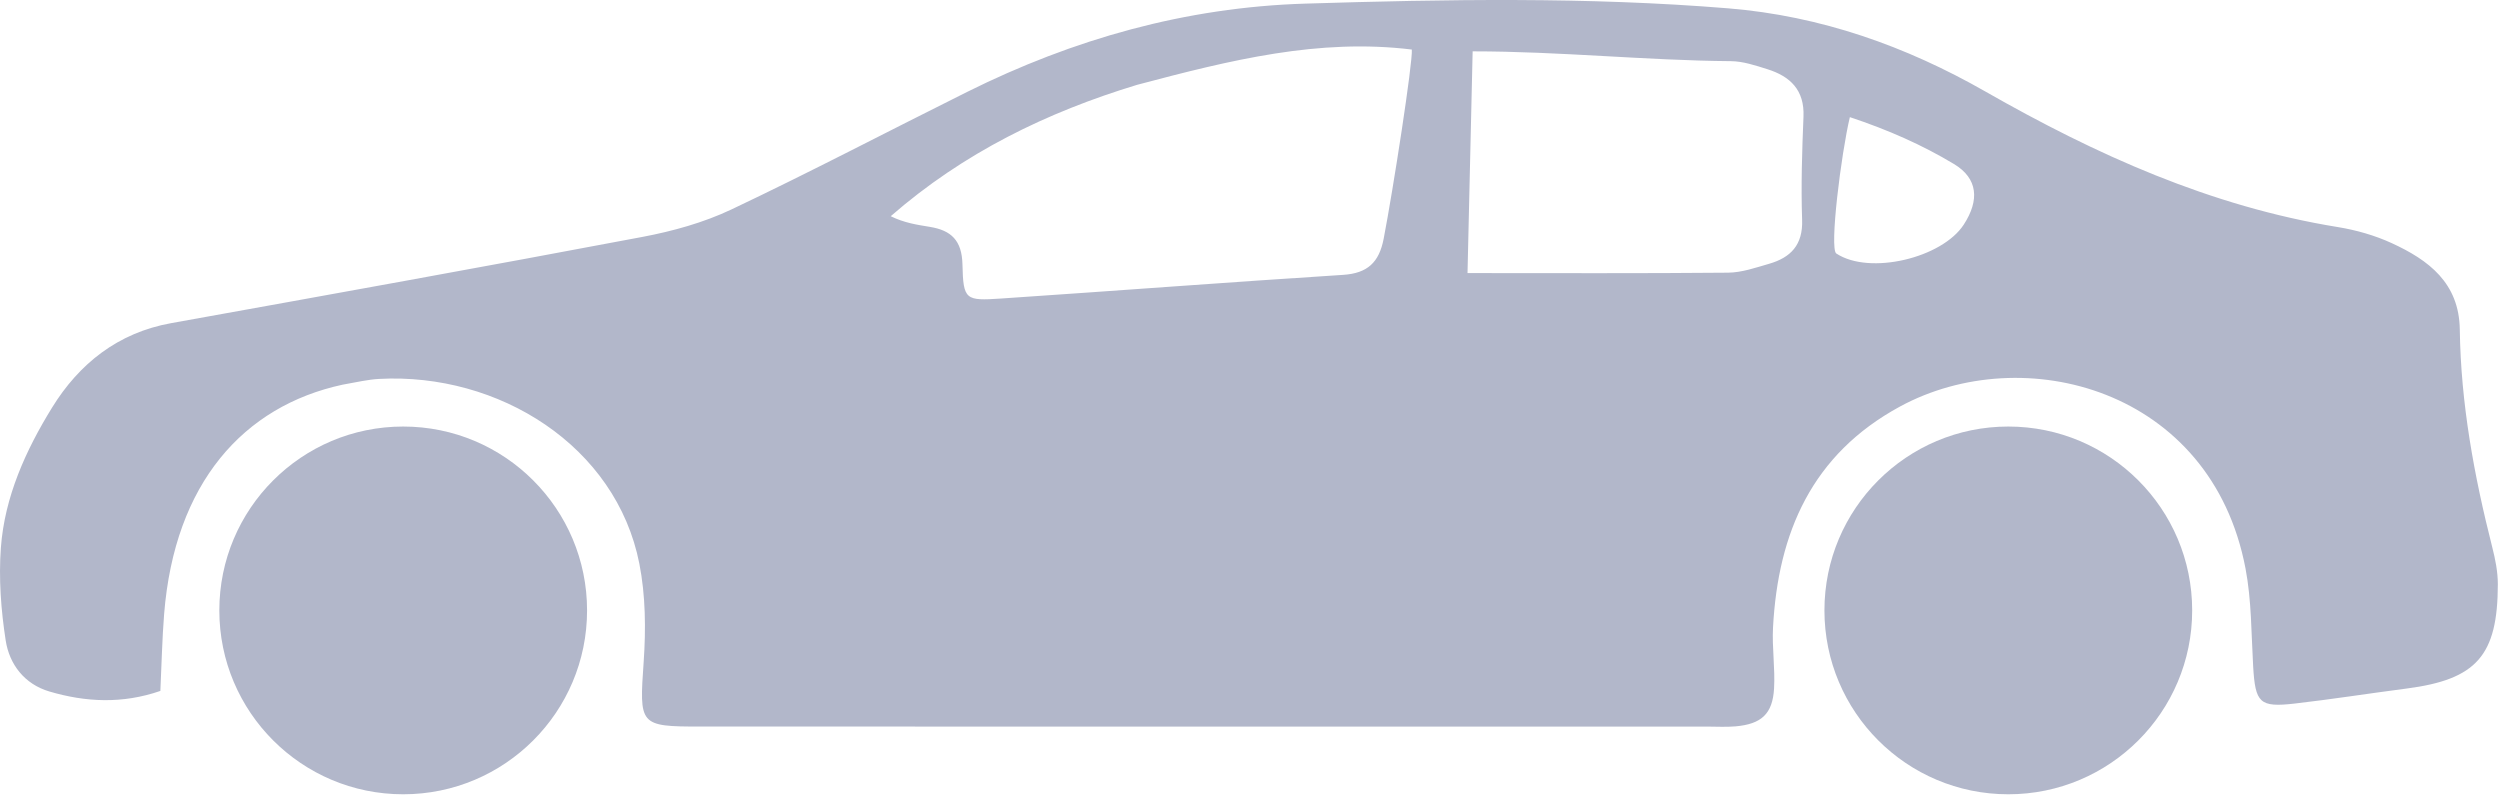
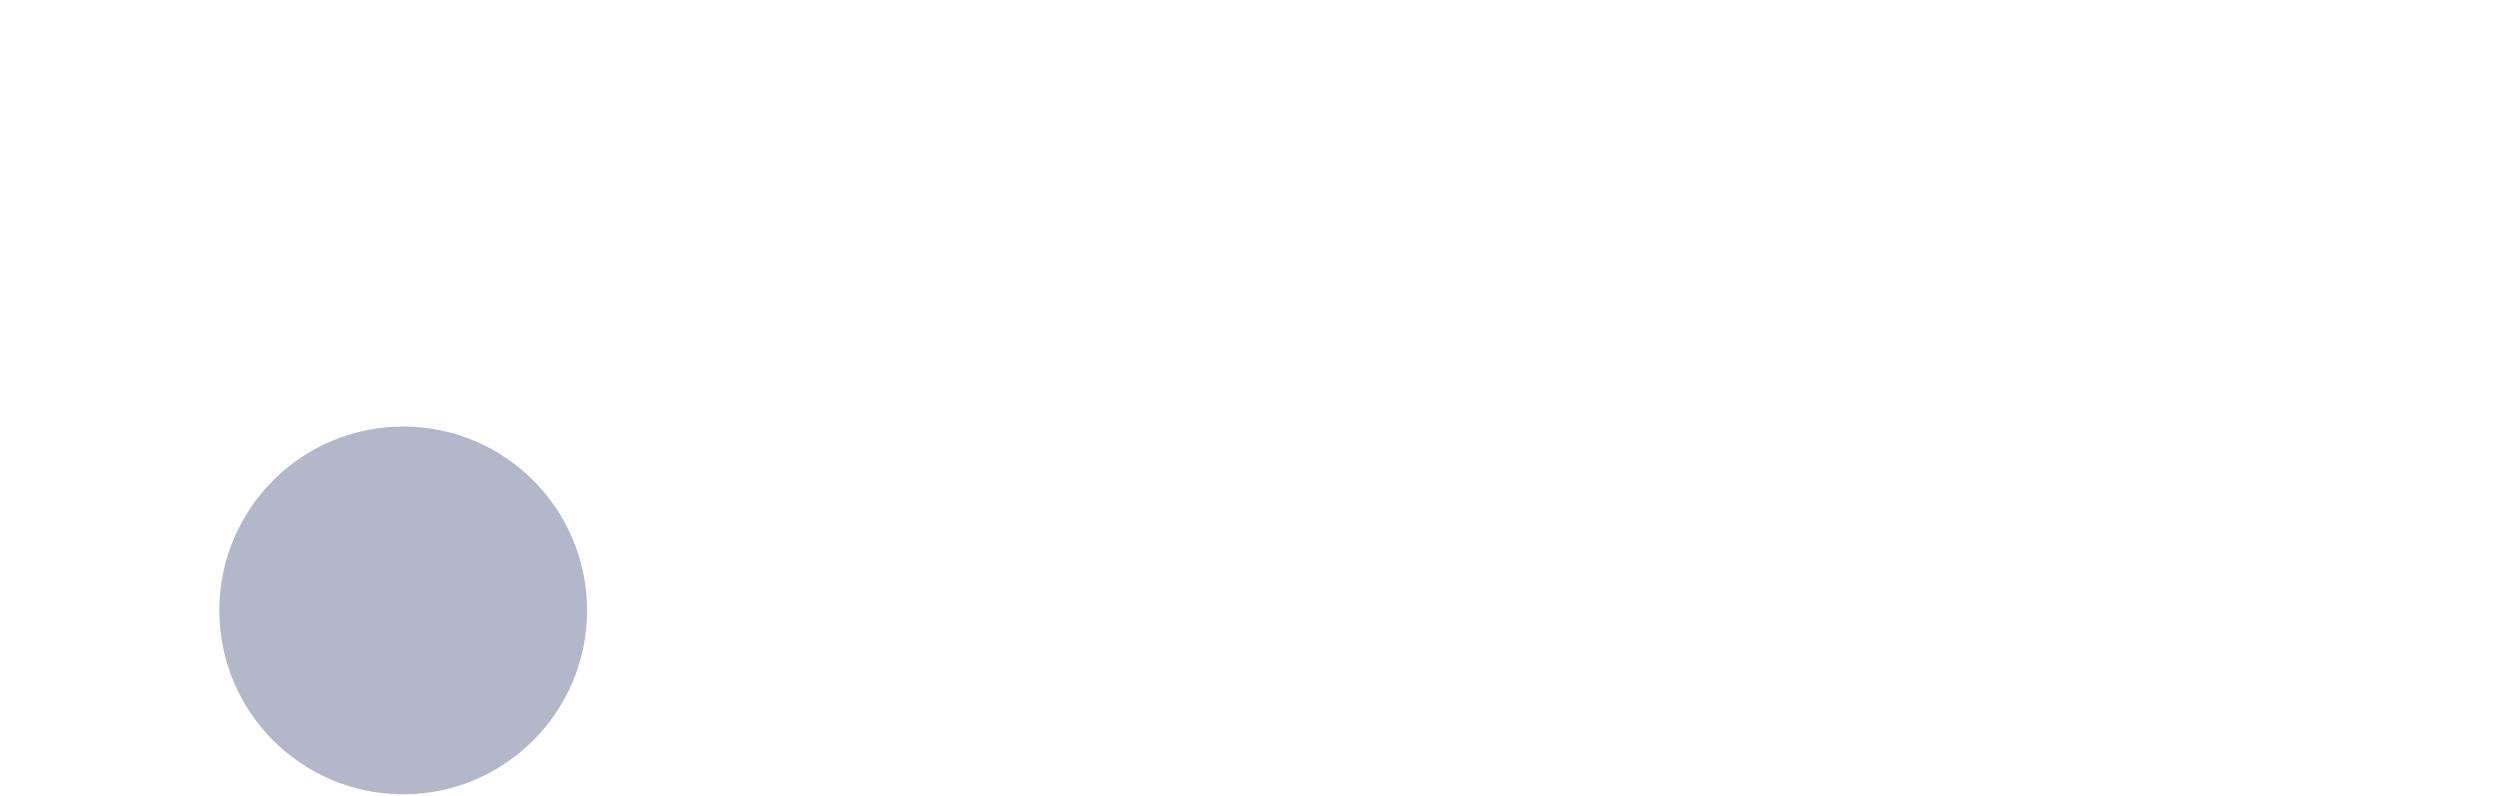
<svg xmlns="http://www.w3.org/2000/svg" width="531px" height="169px" version="1.1" xml:space="preserve" style="fill-rule:evenodd;clip-rule:evenodd;stroke-linejoin:round;stroke-miterlimit:2;">
  <g transform="matrix(1,0,0,1,-1167.12,-347.274)">
    <g transform="matrix(1,0,0,1,399.097,247.816)">
      <g transform="matrix(1,0,0,1,0.903,0.184)">
-         <path d="M839.894,180.978C818.84,185.529 804.198,201.869 801.98,229.701C801.56,234.978 801.454,240.28 801.181,246.026C793.113,248.814 785.328,248.422 777.611,246.149C772.334,244.594 769.115,240.404 768.328,235.307C767.328,228.828 766.825,222.119 767.307,215.599C768.107,204.782 772.59,194.908 778.186,185.838C783.939,176.512 792.175,169.945 803.469,167.911C836.859,161.899 870.251,155.891 903.587,149.59C910.026,148.373 916.559,146.563 922.455,143.772C939.304,135.792 955.823,127.117 972.518,118.808C995.145,107.545 1018.97,100.825 1044.35,100.043C1074.31,99.12 1104.22,98.601 1134.17,101.042C1153.92,102.653 1172,109.118 1188.75,118.676C1212.36,132.151 1236.65,143.115 1263.66,147.501C1267.57,148.136 1271.53,149.266 1275.12,150.914C1282.95,154.504 1289.44,159.361 1289.58,169.247C1289.79,184.973 1292.62,200.324 1296.48,215.522C1297.13,218.076 1297.66,220.747 1297.66,223.364C1297.64,238.547 1293.13,243.593 1278.27,245.522C1270.35,246.549 1262.46,247.796 1254.53,248.707C1247.03,249.569 1246.15,248.58 1245.69,240.822C1245.29,233.88 1245.36,226.823 1244.07,220.035C1236.79,181.755 1196.84,171.415 1170.67,185.625C1151.98,195.778 1144.78,212.396 1143.71,232.542C1143.48,236.851 1144.18,241.211 1143.93,245.517C1143.62,250.923 1141.23,253.077 1135.73,253.556C1133.74,253.729 1131.73,253.6 1129.73,253.6C1058.44,253.601 987.156,253.605 915.867,253.596C902.816,253.595 902.905,253.316 903.839,239.791C904.315,232.903 904.243,225.745 902.919,219.004C897.999,193.966 873.011,178.376 847.62,179.757C845.305,179.883 843.012,180.422 839.894,180.978M1008.63,117.294C989.481,123.111 971.805,131.695 956.309,145.196C959.173,146.614 961.904,147.017 964.628,147.462C969.141,148.199 971.432,150.328 971.547,155.445C971.716,162.993 972.185,163.189 979.722,162.684C1003.95,161.06 1028.15,159.203 1052.38,157.657C1057.6,157.323 1060.04,154.993 1061.01,149.985C1063.03,139.54 1067.23,112.382 1066.99,109.797C1047.24,107.387 1028.63,111.99 1008.63,117.294M1078.82,157.277C1097.77,157.277 1115.97,157.362 1134.16,157.19C1137.07,157.163 1140.01,156.131 1142.86,155.309C1147.47,153.981 1150.08,151.297 1149.89,145.963C1149.64,138.672 1149.88,131.352 1150.18,124.056C1150.42,118.404 1147.37,115.492 1142.5,113.968C1139.98,113.179 1137.35,112.286 1134.76,112.265C1116.61,112.118 1098.45,110.179 1079.91,110.179M1160.03,124.154C1158.19,131.875 1155.65,152.128 1157.15,153.117C1164.24,157.781 1179.61,154.076 1184.22,146.984C1187.6,141.788 1187.24,137.173 1182.14,134.109C1175.42,130.069 1168.19,126.865 1160.03,124.154Z" style="fill:#B2B7CA;fill-rule:nonzero;" />
-       </g>
+         </g>
      <g transform="matrix(1,0,0,1,670.075,7.656)">
        <circle cx="183.587" cy="221.453" r="39.054" style="fill:#B2B7CA;" />
      </g>
      <g transform="matrix(1,0,0,1,1011,7.656)">
-         <circle cx="183.587" cy="221.453" r="39.054" style="fill:#B2B7CA;" />
-       </g>
+         </g>
    </g>
  </g>
</svg>